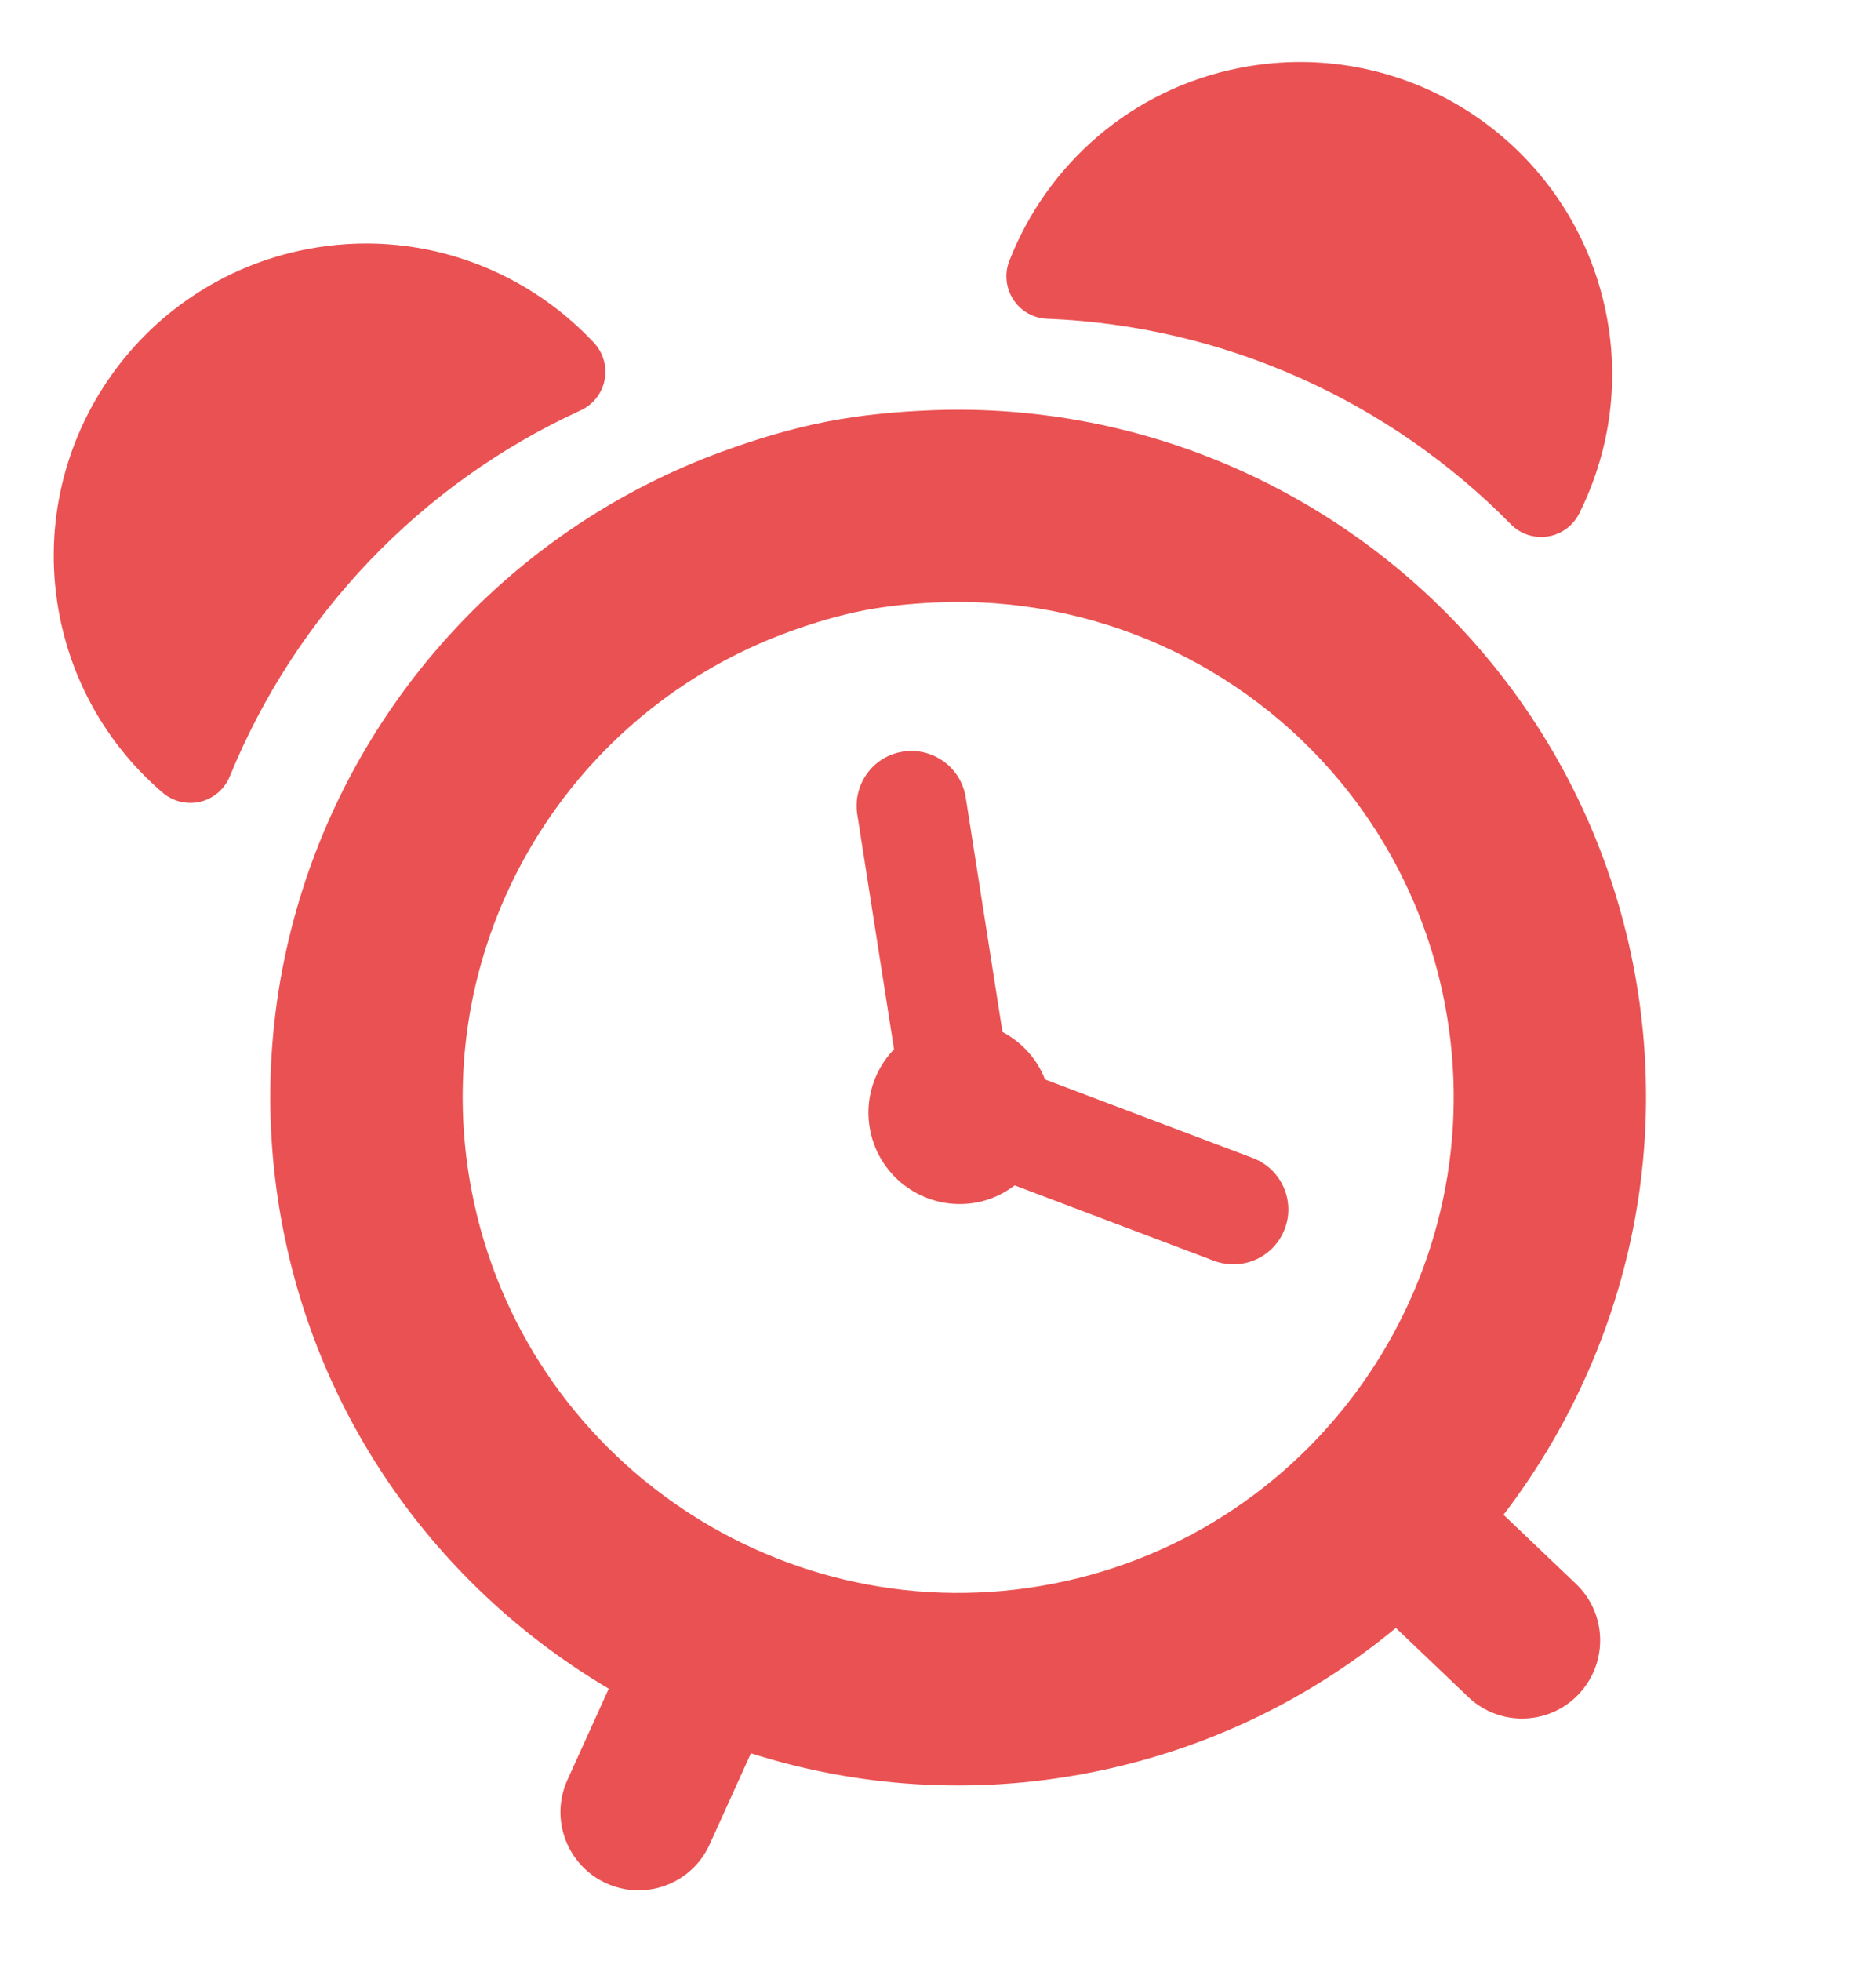
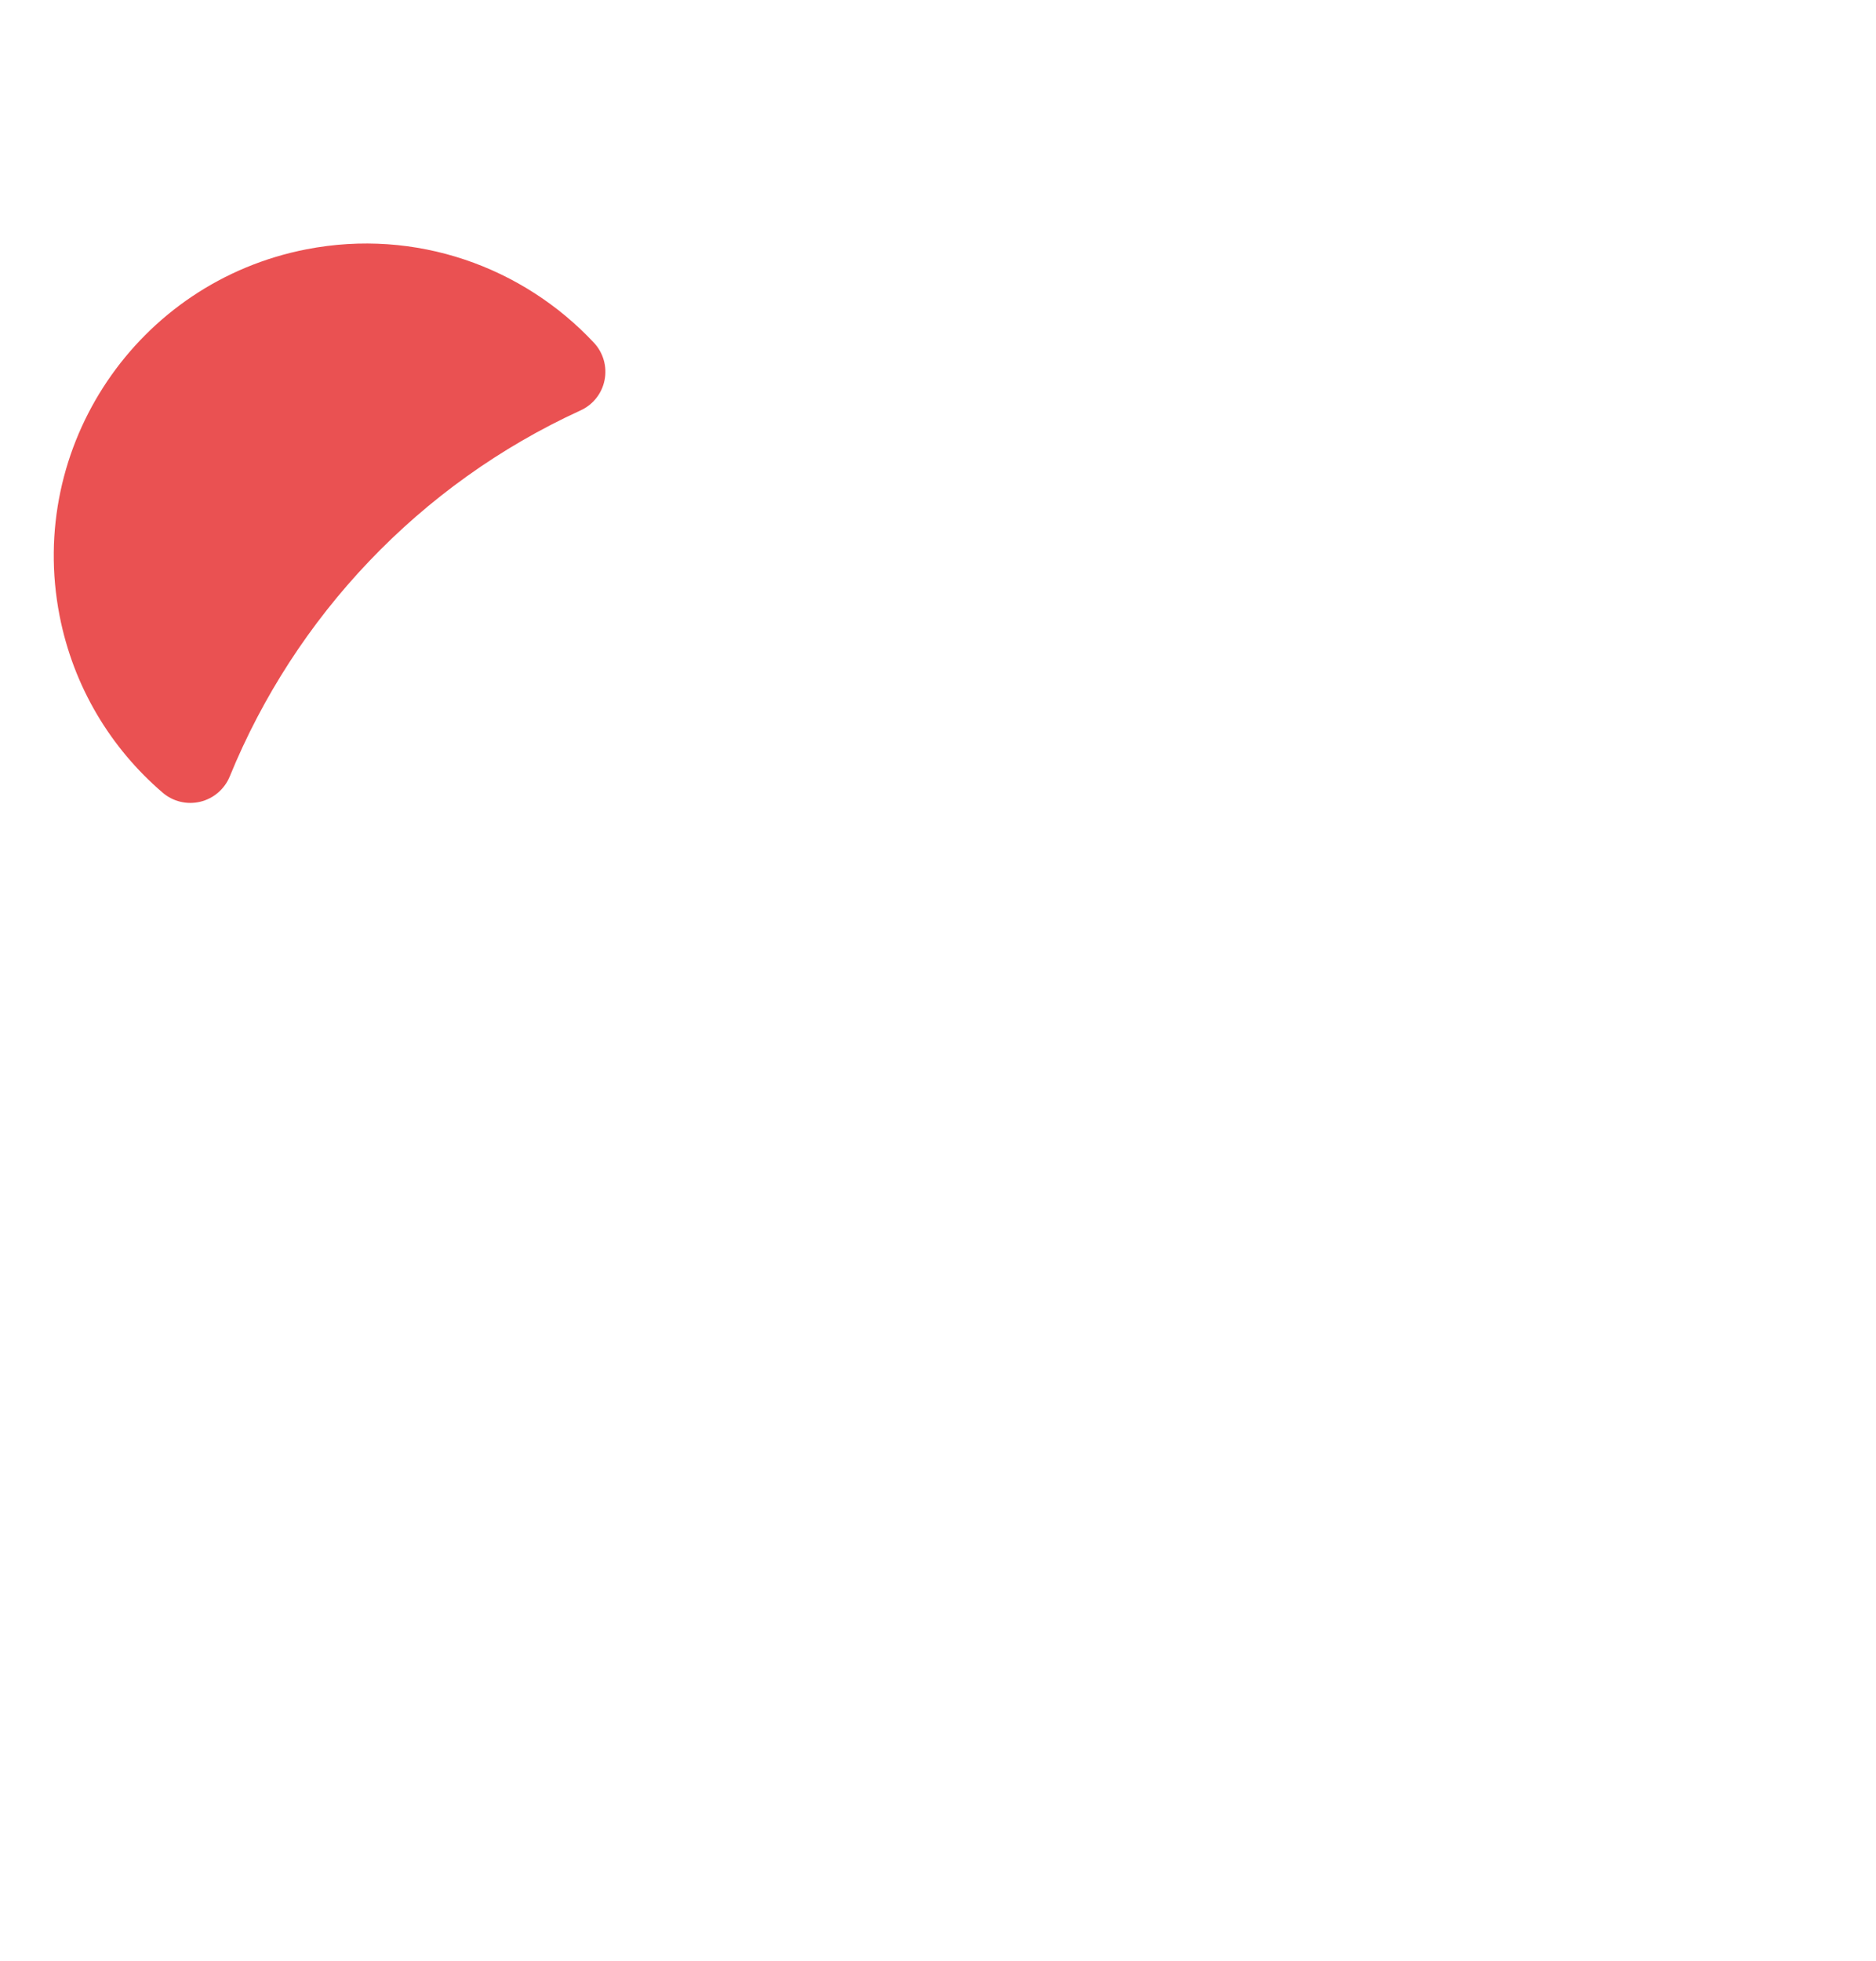
<svg xmlns="http://www.w3.org/2000/svg" width="67" height="70" viewBox="0 0 67 70" fill="none">
-   <path d="M8.205 27.718C10.534 22.018 14.976 17.285 20.735 14.65C21.179 14.448 21.499 14.044 21.592 13.566C21.687 13.088 21.546 12.593 21.213 12.236C18.679 9.528 14.857 8.139 10.947 8.899C4.903 10.073 0.952 15.926 2.126 21.97C2.625 24.536 3.969 26.72 5.811 28.297C6.181 28.615 6.68 28.733 7.155 28.619C7.629 28.504 8.02 28.168 8.205 27.718Z" fill="#EA5152" />
-   <path d="M44.298 2.419C40.406 3.175 37.39 5.873 36.047 9.313C35.869 9.768 35.922 10.283 36.19 10.694C36.459 11.107 36.908 11.361 37.4 11.379C43.737 11.629 49.641 14.325 53.96 18.716C54.303 19.065 54.794 19.226 55.278 19.149C55.763 19.074 56.178 18.77 56.399 18.331C57.458 16.214 57.859 13.745 57.372 11.239C56.193 5.194 50.342 1.245 44.298 2.419Z" fill="#EA5152" />
-   <path d="M58.336 34.48C57.515 30.254 55.644 26.496 53.056 23.413C48.261 17.701 40.987 14.339 33.255 14.646C32.023 14.695 30.784 14.807 29.535 15.049C28.232 15.303 26.988 15.683 25.779 16.125C18.536 18.777 13.086 24.631 10.816 31.723C9.601 35.521 9.292 39.665 10.105 43.85C11.497 51.016 15.905 56.83 21.741 60.281L20.265 63.538C19.63 64.941 20.251 66.59 21.654 67.228C22.202 67.476 22.787 67.534 23.335 67.428C24.192 67.261 24.958 66.696 25.344 65.842L26.819 62.587C30.606 63.791 34.737 64.093 38.906 63.283C43.074 62.473 46.791 60.646 49.852 58.112L52.438 60.578C53.118 61.226 54.039 61.463 54.895 61.296C55.443 61.19 55.963 60.917 56.377 60.482C57.44 59.365 57.4 57.603 56.285 56.54L53.697 54.073C57.816 48.688 59.728 41.646 58.336 34.48ZM37.597 56.536C28.017 58.398 18.711 52.12 16.85 42.54C16.27 39.553 16.482 36.595 17.336 33.879C18.963 28.712 22.932 24.446 28.214 22.54C29.062 22.234 29.933 21.969 30.847 21.791C31.706 21.625 32.562 21.545 33.414 21.506C39.063 21.244 44.391 23.704 47.867 27.901C49.693 30.106 51.008 32.783 51.592 35.789C53.453 45.37 47.175 54.675 37.597 56.536Z" fill="#EA5152" />
-   <path d="M44.743 41.338L37.321 38.533C37.033 37.785 36.483 37.198 35.803 36.839L34.49 28.465C34.321 27.396 33.319 26.665 32.25 26.832C31.183 26.989 30.45 28.002 30.617 29.071L31.93 37.455C31.22 38.194 30.864 39.254 31.075 40.338C31.419 42.109 33.133 43.265 34.905 42.92C35.409 42.822 35.855 42.604 36.238 42.315L43.358 45.008C43.711 45.139 44.079 45.165 44.423 45.098C45.068 44.973 45.634 44.528 45.885 43.868C46.268 42.852 45.756 41.721 44.743 41.338Z" fill="#EA5152" />
+   <path d="M8.205 27.718C10.534 22.018 14.976 17.285 20.735 14.65C21.179 14.448 21.499 14.044 21.592 13.566C21.687 13.088 21.546 12.593 21.213 12.236C18.679 9.528 14.857 8.139 10.947 8.899C4.903 10.073 0.952 15.926 2.126 21.97C2.625 24.536 3.969 26.72 5.811 28.297C6.181 28.615 6.68 28.733 7.155 28.619C7.629 28.504 8.02 28.168 8.205 27.718" fill="#EA5152" />
</svg>